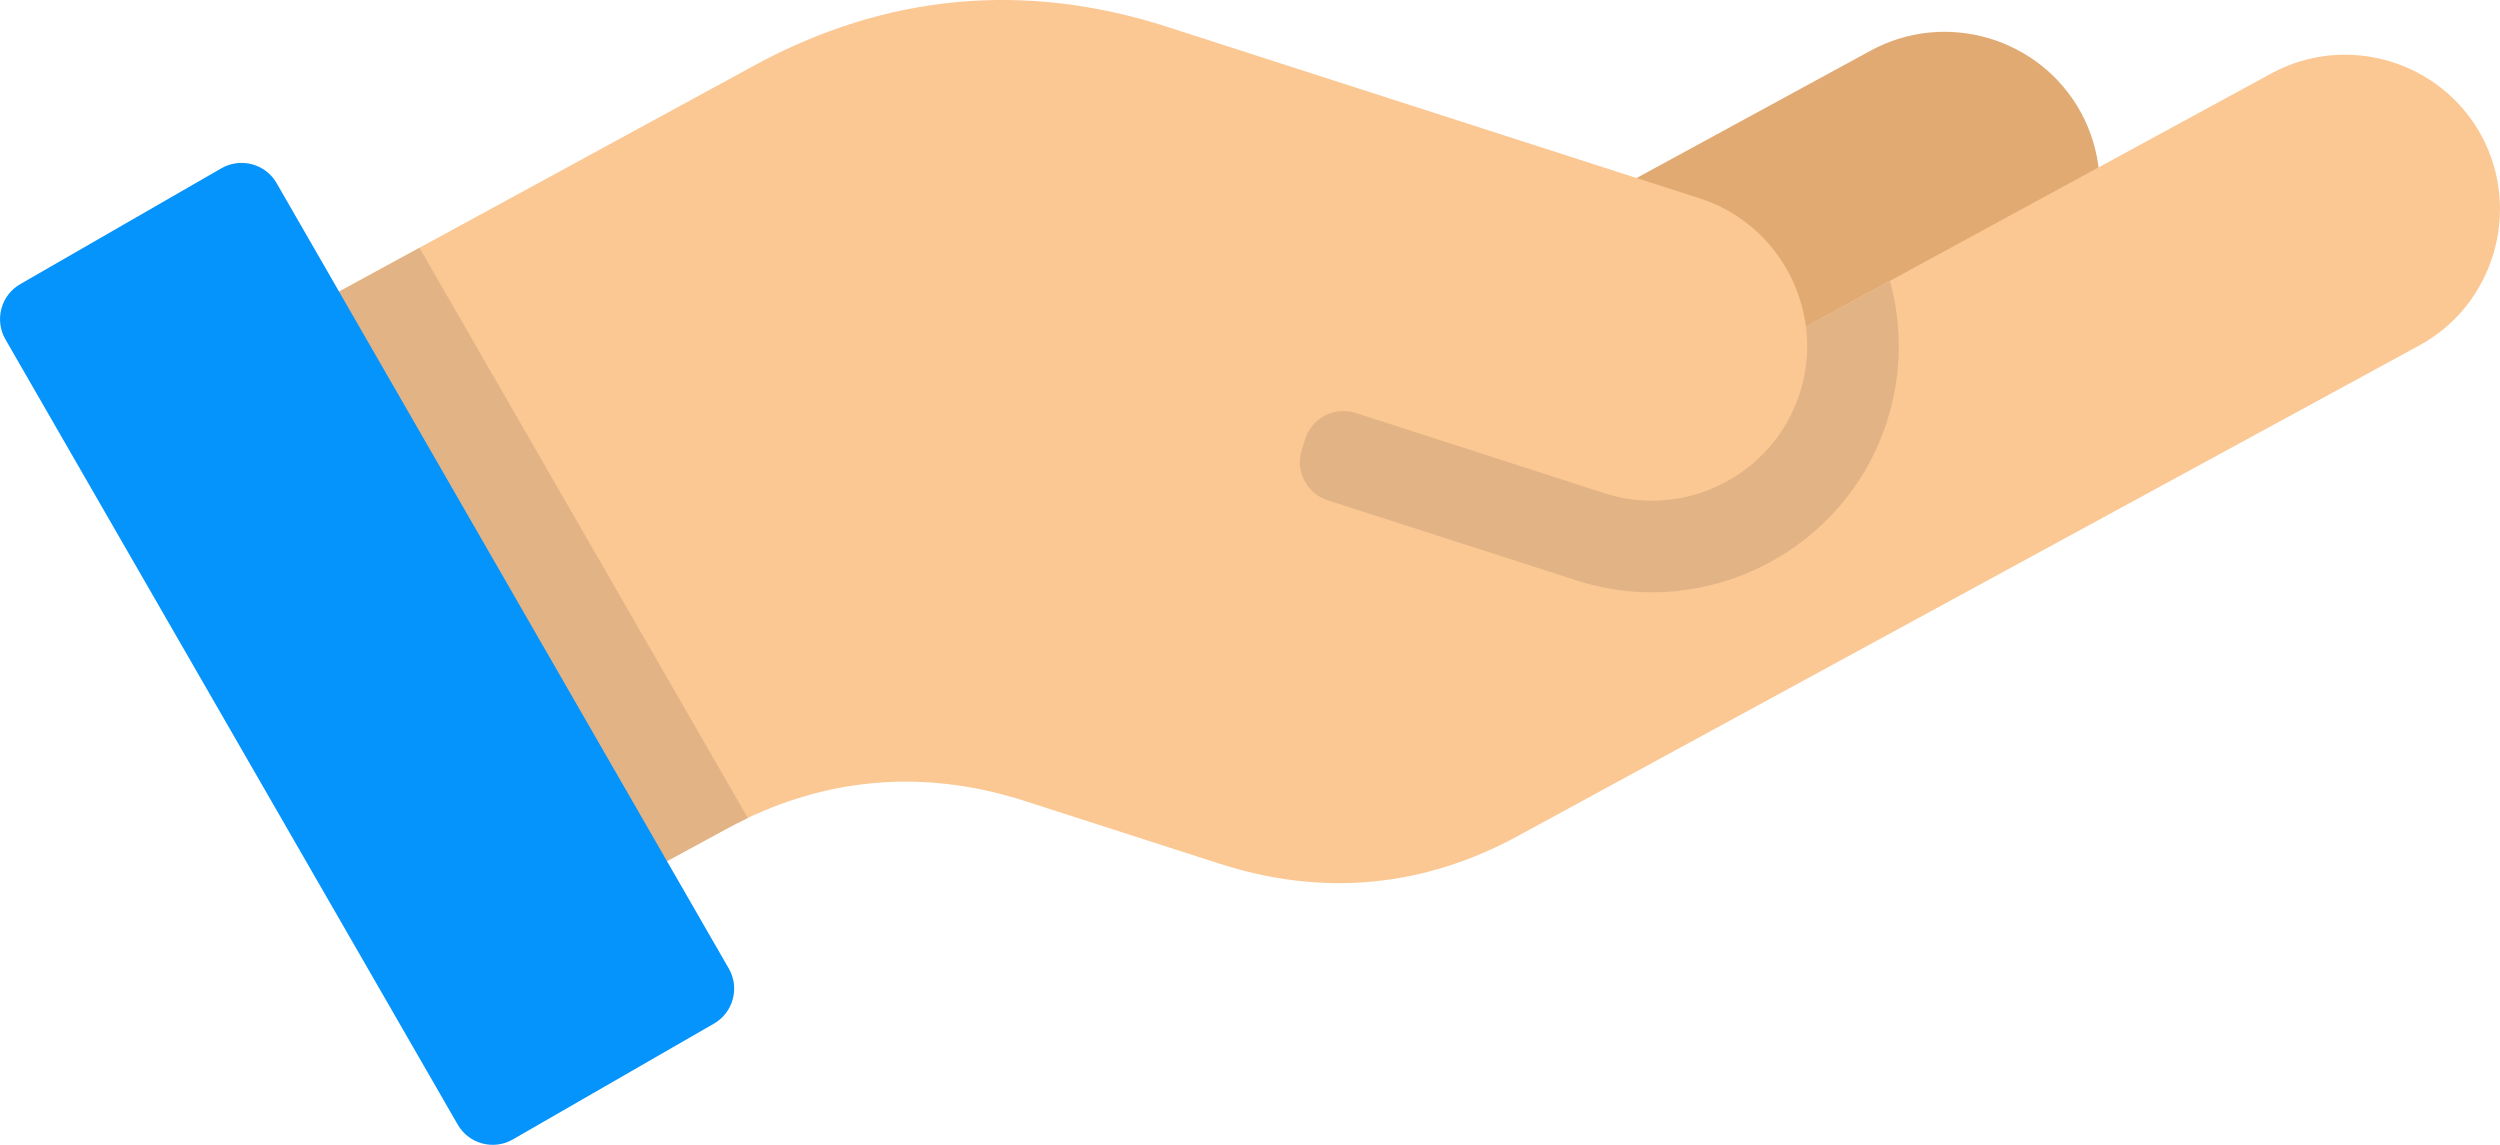
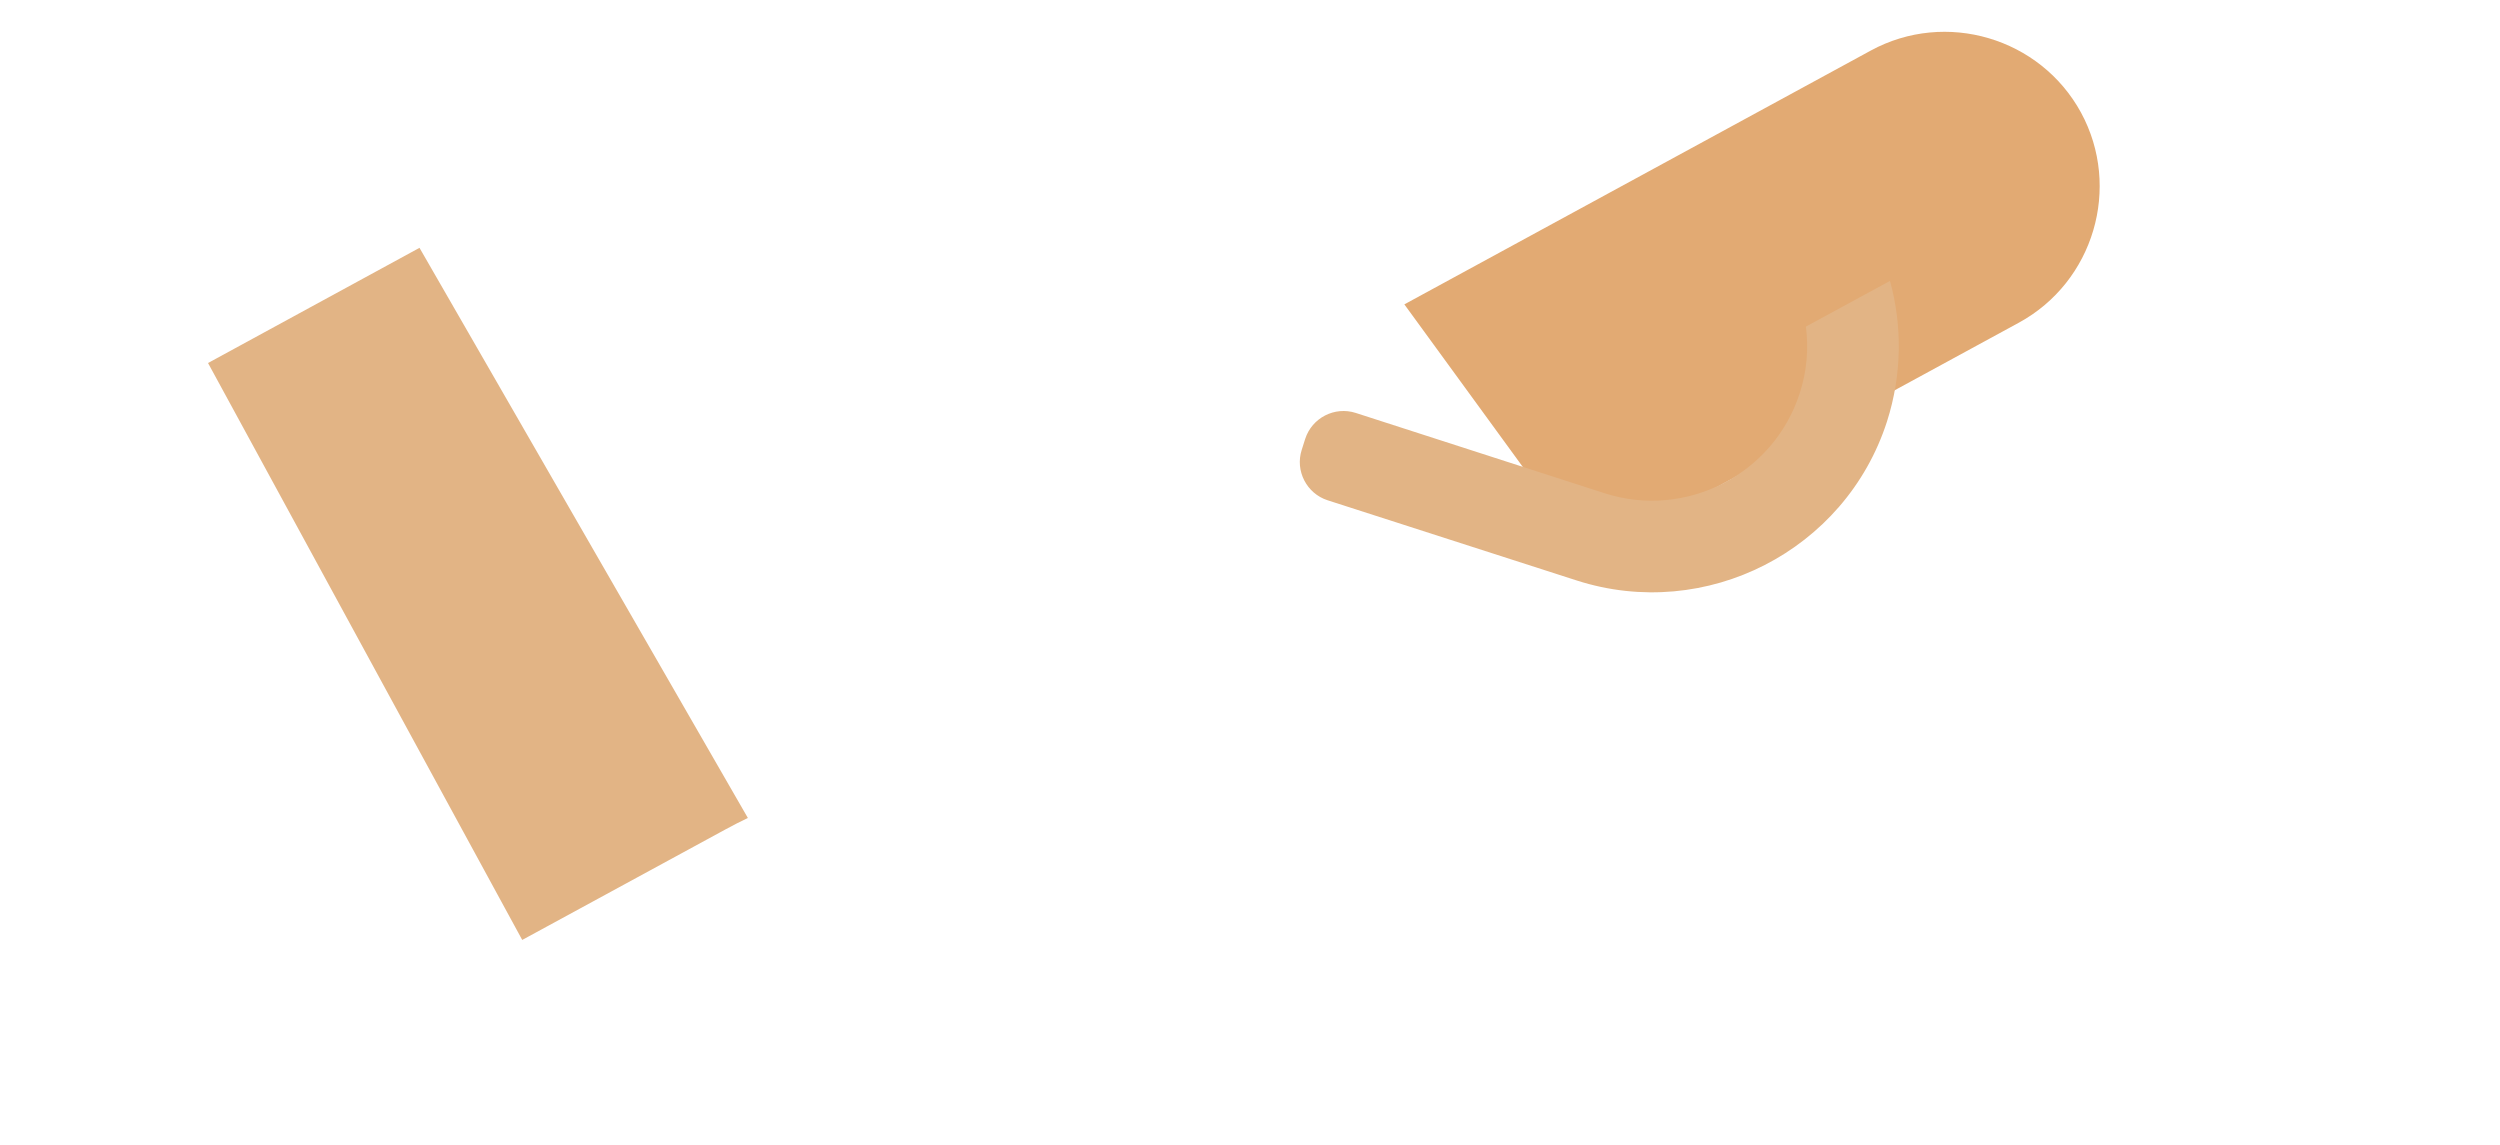
<svg xmlns="http://www.w3.org/2000/svg" id="Layer_1" viewBox="0 0 449.71 205.94">
  <defs>
    <style>.cls-1{fill:#fbc894;}.cls-1,.cls-2,.cls-3,.cls-4{fill-rule:evenodd;}.cls-2{fill:#0593fc;}.cls-3{fill:#e2b485;}.cls-4{fill:#e2aa73;}</style>
  </defs>
  <path class="cls-4" d="M285.73,100.19l77.44-42.15c13.46-7.34,18.48-24.32,11.17-37.79-7.34-13.46-24.32-18.48-37.79-11.17l-83.93,45.67,33.11,45.44Z" />
-   <path class="cls-1" d="M273.12,150.34l162.06-88.19c13.46-7.31,18.48-24.32,11.17-37.79-7.34-13.46-24.32-18.48-37.79-11.14l-83.71,45.52c-1.33-10.38-8.48-19.64-19.08-23.05-31.95-10.29-63.89-20.58-95.84-30.87-25.57-8.25-50.63-5.9-74.21,6.94l-98.31,53.52,56.52,103.78,36.65-19.93c17.09-9.3,35.23-11,53.74-5.05l35.04,11.28c18.52,5.98,36.66,4.31,53.76-5.02h0Z" />
  <path class="cls-3" d="M75.46,44.58l-38.04,20.72,56.52,103.78,36.65-19.93c1.3-.71,2.64-1.39,3.94-2.01l-59.07-102.56Z" />
-   <path class="cls-2" d="M.96,61.02l81.38,141.28c1.98,3.46,6.46,4.68,9.92,2.66l36.17-20.83c3.46-1.98,4.68-6.46,2.66-9.92L49.75,32.93c-1.98-3.46-6.46-4.65-9.92-2.66L3.66,51.1c-3.49,1.98-4.68,6.46-2.7,9.92Z" />
  <path class="cls-3" d="M339.98,50.53c2.21,8.05,2.18,16.78-.54,25.29-7.48,23.24-32.57,36.08-55.81,28.6l-44.82-14.43c-3.77-1.22-5.87-5.3-4.65-9.07l.62-1.96c1.22-3.8,5.3-5.9,9.1-4.68l44.8,14.46c14.6,4.68,30.36-3.4,35.06-18,1.3-3.97,1.62-8.05,1.11-11.99l15.13-8.22Z" />
</svg>